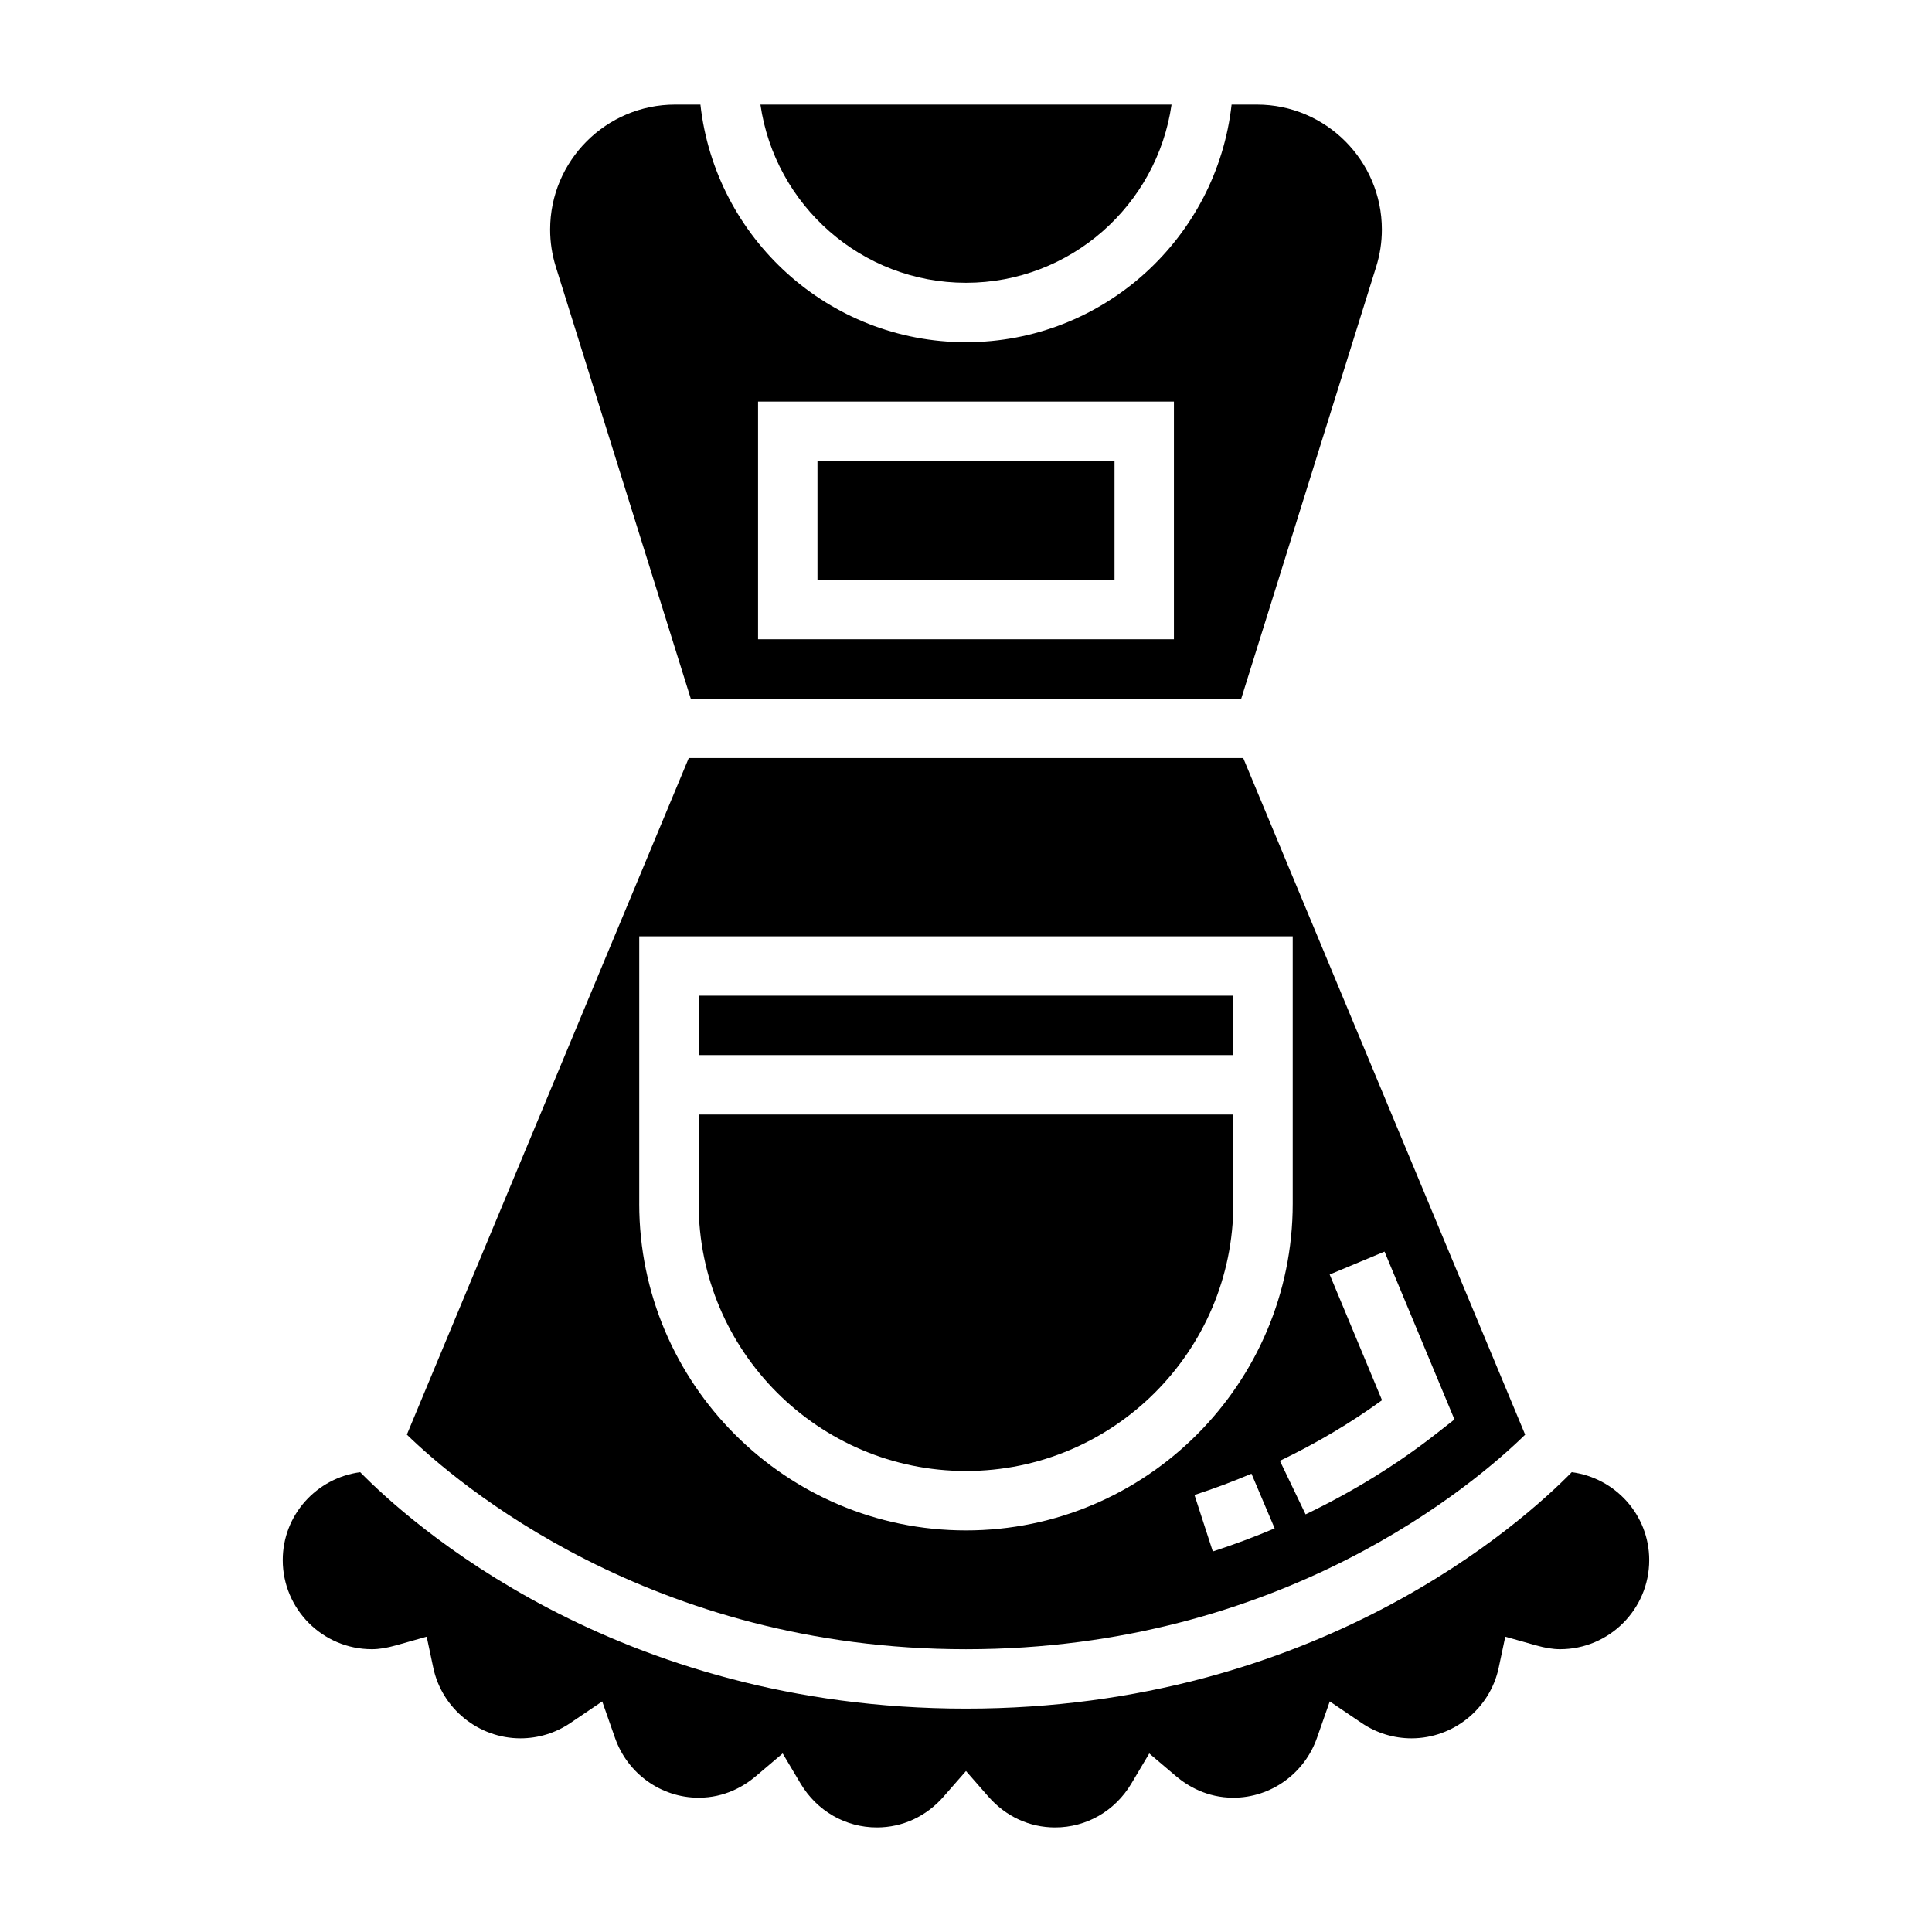
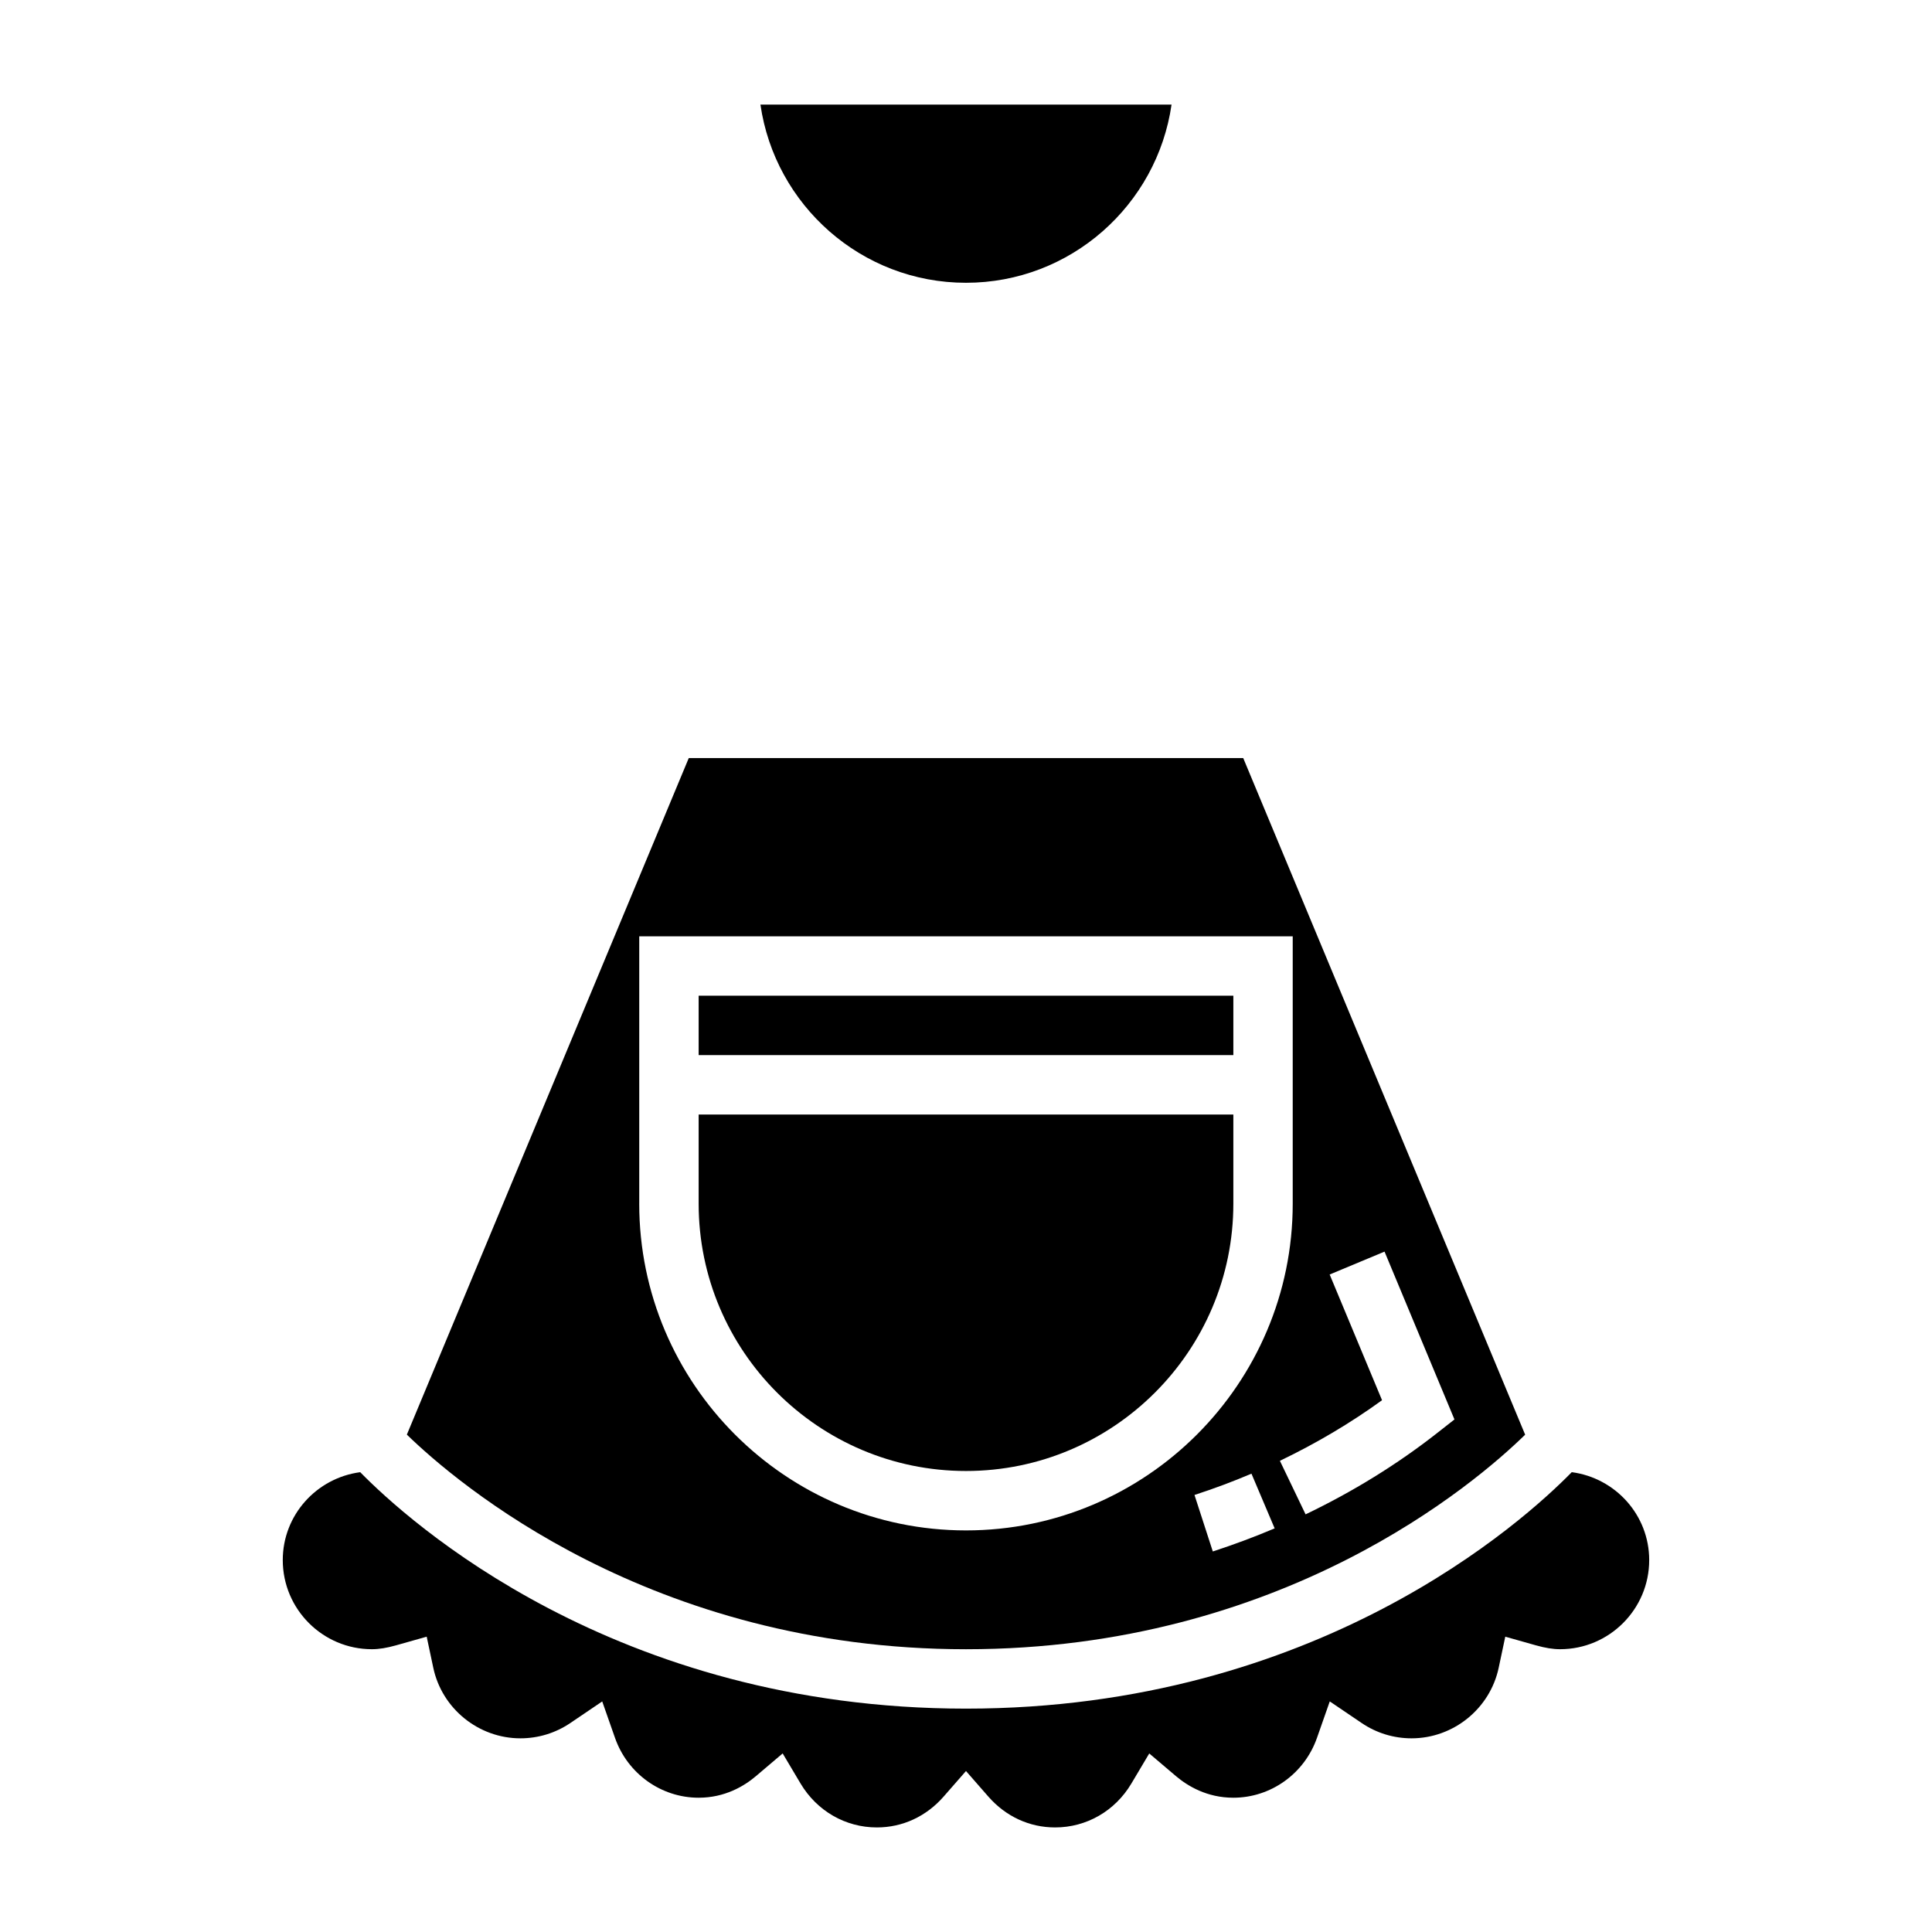
<svg xmlns="http://www.w3.org/2000/svg" fill="#000000" width="800px" height="800px" version="1.1" viewBox="144 144 512 512">
  <g>
    <path d="m329.15 407.87h141.7v15.742h-141.7z" />
-     <path d="m327.06 329.15h145.88l35.762-114.46c1.004-3.199 1.508-6.516 1.508-9.867 0-18.258-14.855-33.109-33.109-33.109h-6.715c-3.93 35.367-33.977 62.977-70.383 62.977s-66.457-27.605-70.383-62.977h-6.715c-18.258 0-33.113 14.852-33.113 33.109 0 3.352 0.504 6.668 1.504 9.863zm17.832-78.719h110.21v62.977h-110.21z" />
-     <path d="m360.64 266.18h78.719v31.488h-78.719z" />
    <path d="m400 218.94c27.703 0 50.633-20.578 54.473-47.23h-108.95c3.844 26.652 26.773 47.23 54.477 47.23z" />
    <path d="m560.53 534.14c-12.578 12.848-67.32 62.664-160.53 62.664s-147.95-49.812-160.54-62.66c-11.547 1.531-20.523 11.332-20.523 23.297 0 13.02 10.598 23.617 23.617 23.617 1.898 0 3.938-0.332 6.422-1.031l8.102-2.289 1.746 8.234c2.293 10.84 12.008 18.703 23.09 18.703 4.738 0 9.305-1.402 13.219-4.047l8.461-5.731 3.387 9.652c3.312 9.484 12.223 15.867 22.164 15.867 6.992 0 12.105-3.109 15.176-5.715l7.094-6.023 4.754 7.996c4.348 7.269 11.898 11.617 20.211 11.617 6.801 0 13.082-2.906 17.688-8.172l5.93-6.777 5.926 6.777c4.606 5.266 10.887 8.172 17.688 8.172 8.312 0 15.863-4.344 20.199-11.609l4.754-7.996 7.094 6.023c3.078 2.598 8.195 5.707 15.188 5.707 9.941 0 18.852-6.383 22.168-15.871l3.387-9.652 8.461 5.731c3.91 2.648 8.477 4.051 13.215 4.051 11.082 0 20.797-7.863 23.09-18.703l1.746-8.234 8.102 2.289c2.488 0.699 4.527 1.031 6.422 1.031 13.02 0 23.617-10.598 23.617-23.617 0-11.965-8.973-21.766-20.523-23.301z" />
    <path d="m548.18 524.2-74.711-179.3h-146.94l-74.707 179.29c13.148 12.777 64.578 56.875 148.18 56.875 83.898 0 135.1-44.074 148.18-56.859zm-82.773 30.953-4.856-14.973c5.102-1.652 10.188-3.551 15.098-5.644l6.148 14.5c-5.336 2.258-10.848 4.312-16.391 6.117zm45.508-79.461 18.531 44.477-4.715 3.699c-10.469 8.203-22.16 15.422-34.738 21.453l-6.809-14.191c9.676-4.644 18.758-10.027 27.07-16.059l-13.879-33.312zm-197.51-12.711v-70.848h173.18v70.848c0 47.742-38.848 86.594-86.594 86.594-47.742-0.004-86.59-38.852-86.59-86.594z" />
    <path d="m470.85 462.98v-23.617h-141.7v23.617c0 39.07 31.781 70.848 70.848 70.848 39.07 0 70.852-31.781 70.852-70.848z" />
  </g>
</svg>